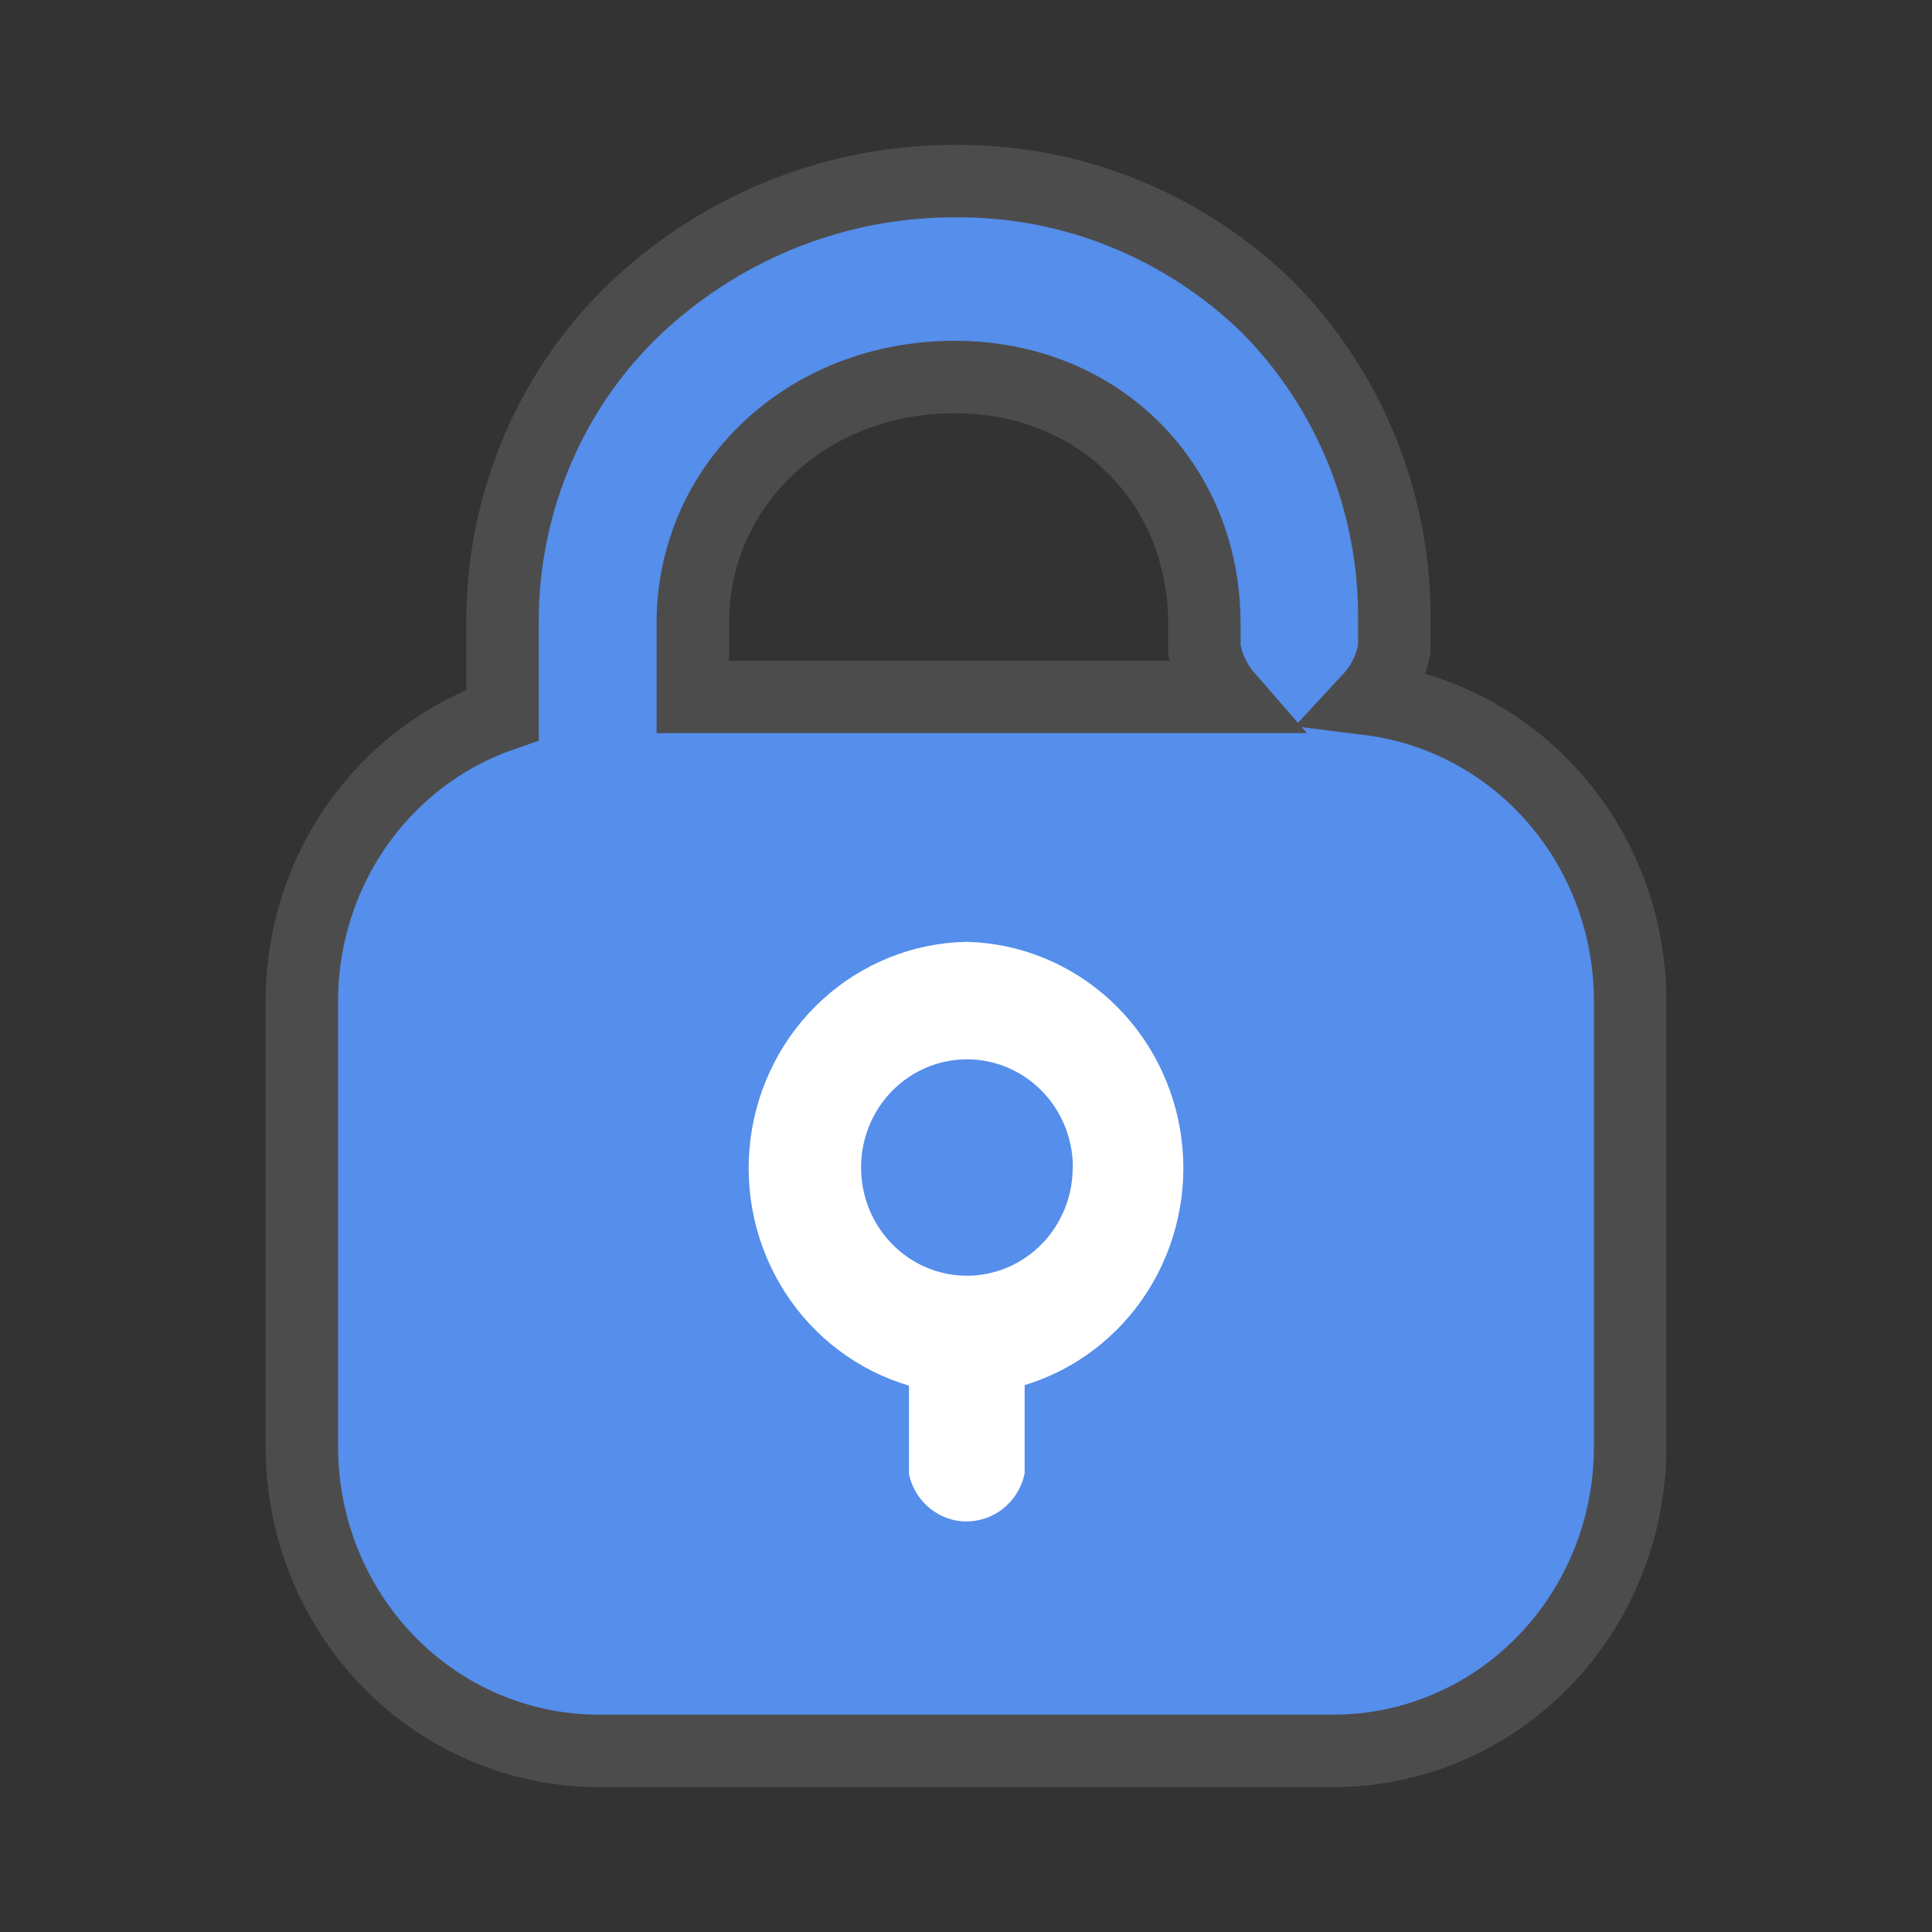
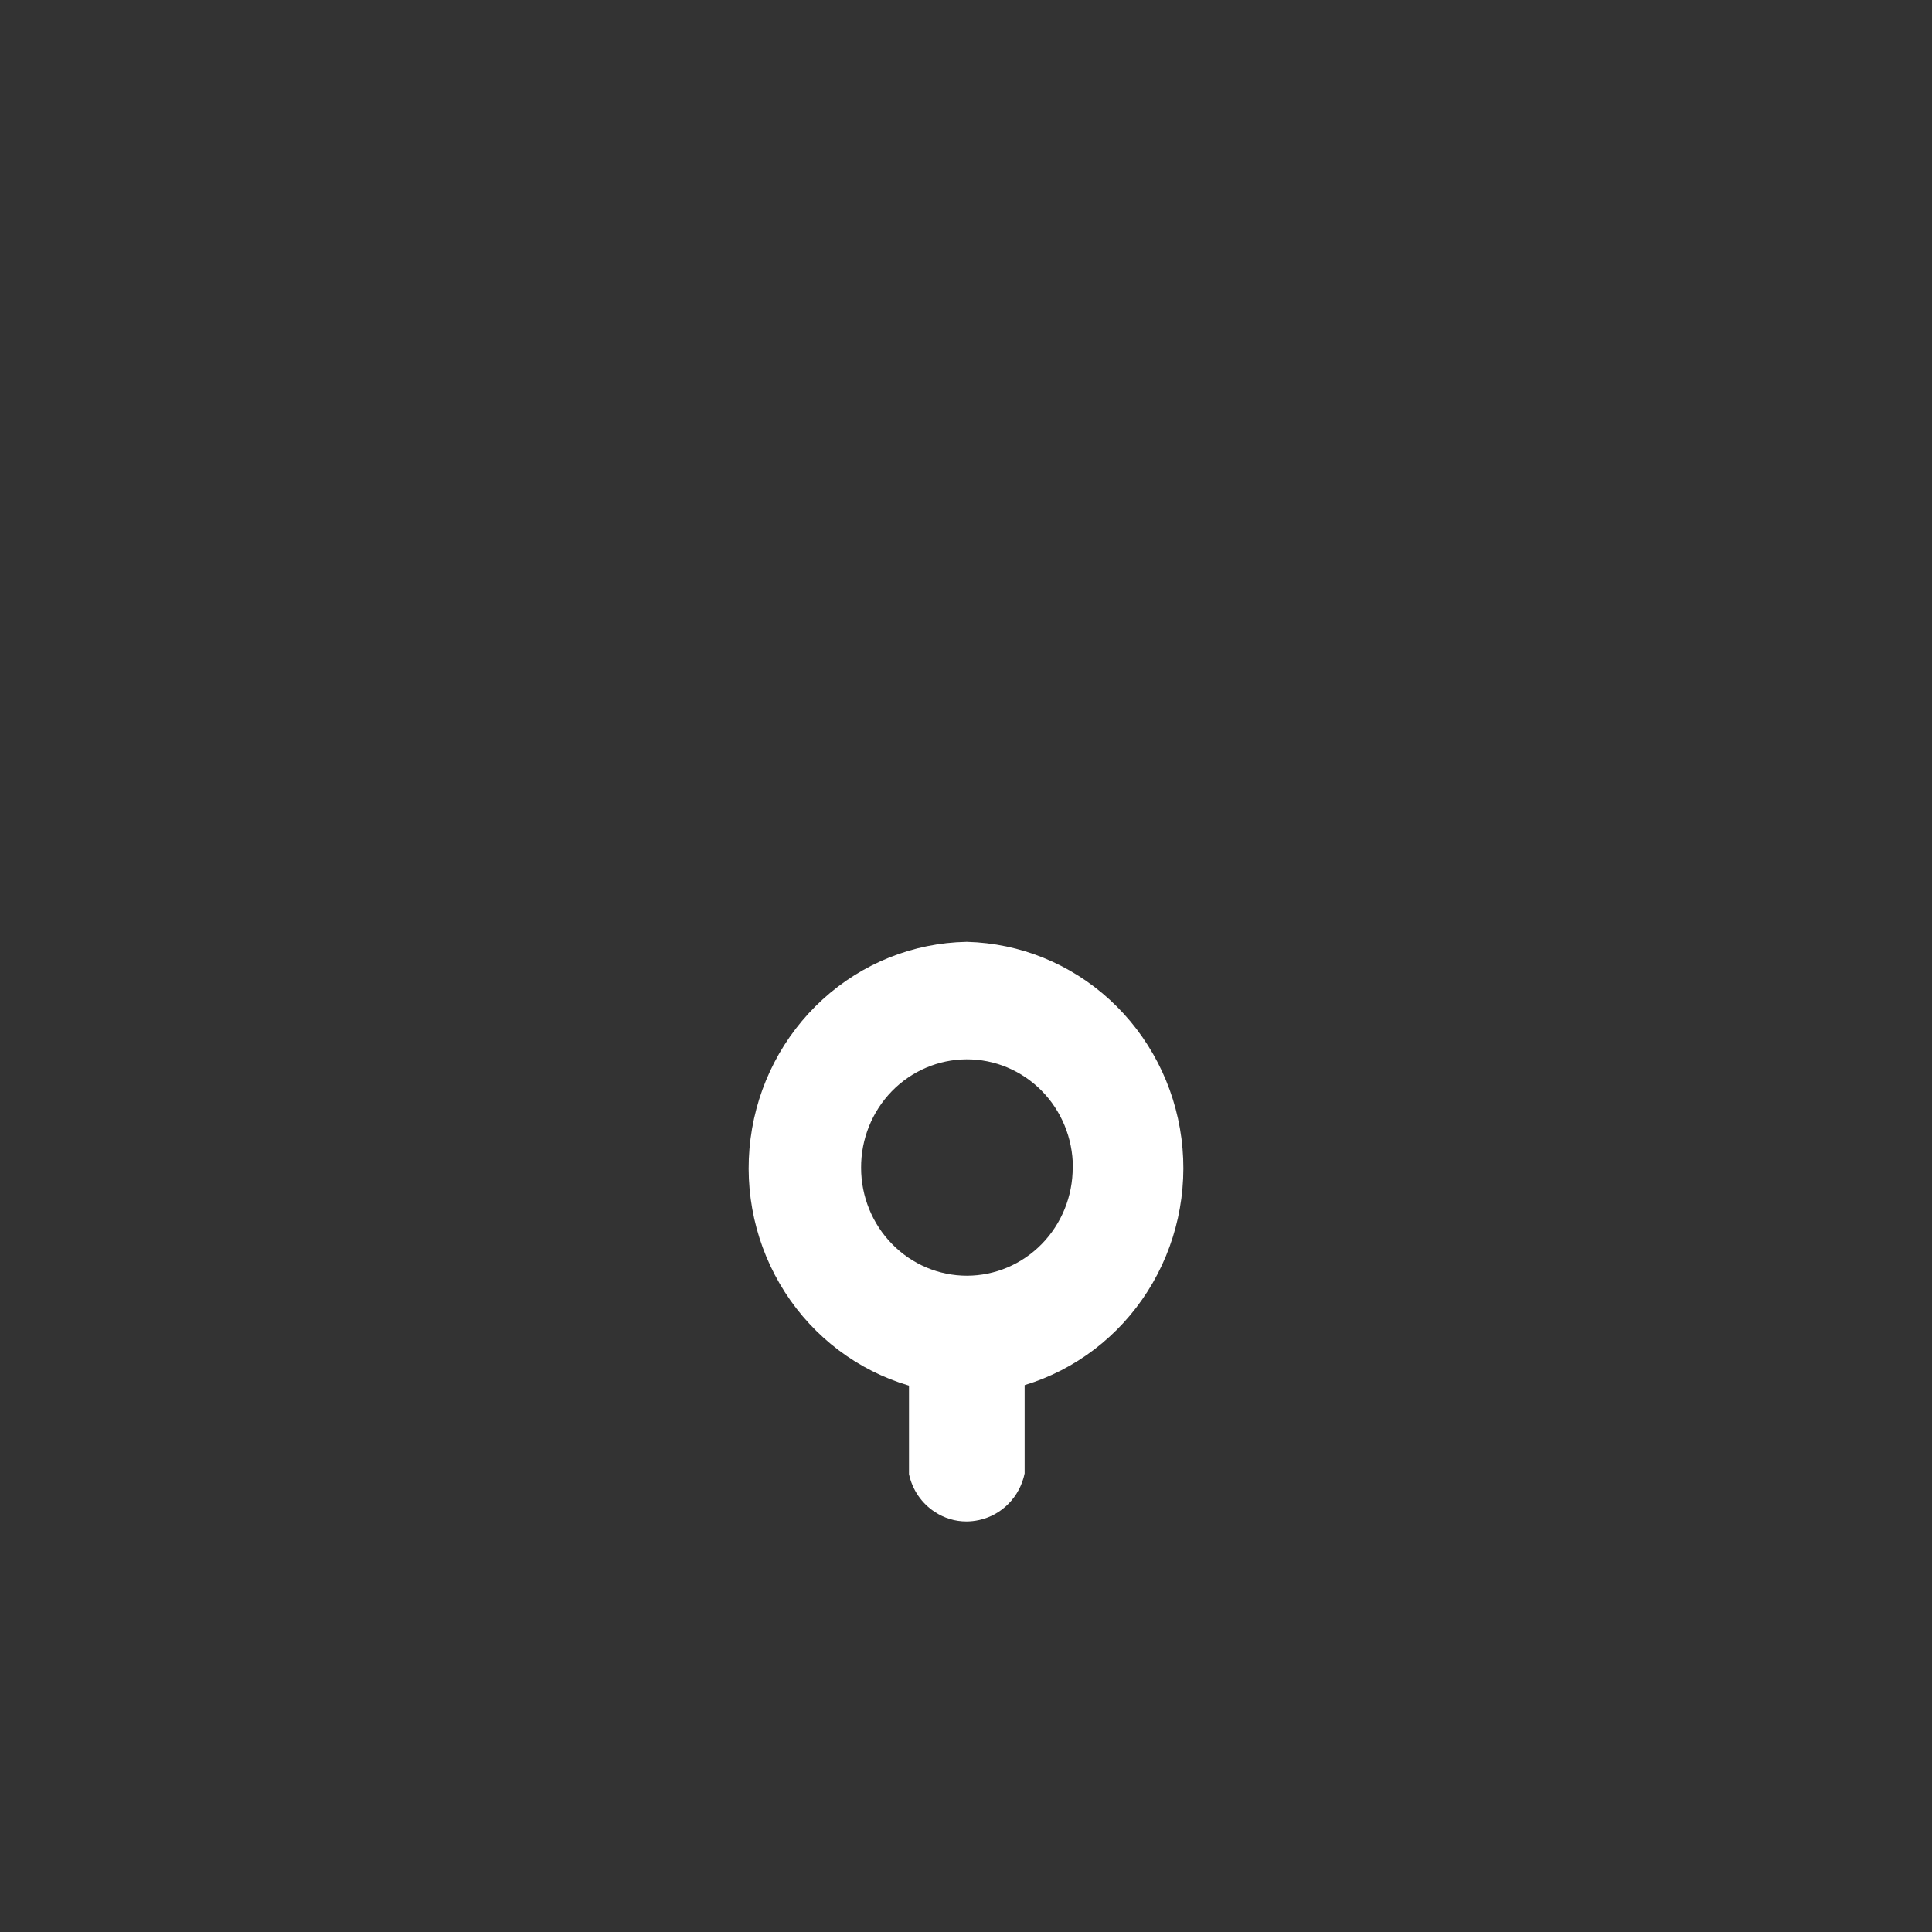
<svg xmlns="http://www.w3.org/2000/svg" viewBox="0 0 80 80" fill="#558eeb">
  <rect x="0" y="0" width="80" height="80" fill="#333333" stroke="none" />
-   <path d="M49.905 27.039C50.052 27.714 50.366 28.339 50.816 28.855H28.688V25.792C28.688 20.129 33.361 15.611 39.538 15.611C45.47 15.611 49.87 19.99 49.87 25.829V26.72V26.881L49.905 27.039ZM56.705 28.949C57.2 28.415 57.544 27.755 57.7 27.039L57.735 26.881V26.72V25.856C57.775 23.402 57.326 20.966 56.413 18.696C55.498 16.422 54.138 14.362 52.414 12.646L52.404 12.636L52.394 12.627C48.956 9.329 44.419 7.492 39.7 7.5L39.482 7.5L39.481 7.5C34.707 7.502 30.106 9.302 26.547 12.55L26.547 12.55L26.543 12.553C24.725 14.223 23.276 16.267 22.288 18.55C21.302 20.832 20.798 23.301 20.809 25.796V29.602C18.586 30.369 16.621 31.778 15.155 33.665C13.44 35.873 12.507 38.606 12.5 41.42V41.424L12.5 59.939L12.5 59.943C12.508 63.259 13.794 66.444 16.087 68.801C18.382 71.158 21.501 72.493 24.763 72.5H24.767L55.241 72.5L55.244 72.5C58.506 72.493 61.624 71.158 63.918 68.8C66.21 66.443 67.494 63.257 67.5 59.942V59.939L67.5 41.424L67.5 41.421C67.494 38.105 66.21 34.918 63.918 32.561C61.97 30.556 59.427 29.29 56.705 28.949Z" fill="#558eeb" stroke="#4d4c4c" stroke-width="3" />
  <path d="M40.047 39H40.013C37.814 39.042 35.704 39.888 34.065 41.383C32.425 42.878 31.366 44.923 31.079 47.147C30.791 49.371 31.296 51.626 32.499 53.503C33.703 55.38 35.527 56.754 37.639 57.376V61.04C37.707 61.359 37.836 61.662 38.019 61.93C38.202 62.198 38.434 62.426 38.704 62.602C39.095 62.863 39.552 63.001 40.02 63C40.193 62.999 40.365 62.98 40.535 62.943C41 62.843 41.426 62.608 41.762 62.265C42.099 61.922 42.33 61.486 42.428 61.012V57.355C44.525 56.72 46.331 55.342 47.521 53.47C48.711 51.597 49.208 49.353 48.921 47.14C48.634 44.928 47.582 42.892 45.956 41.4C44.329 39.908 42.234 39.057 40.047 39ZM44.418 48.344C44.419 48.932 44.306 49.514 44.087 50.057C43.867 50.6 43.545 51.094 43.139 51.51C42.732 51.926 42.249 52.256 41.718 52.482C41.186 52.707 40.616 52.824 40.04 52.825C38.879 52.825 37.764 52.355 36.943 51.517C36.12 50.68 35.658 49.544 35.656 48.359C35.65 47.172 36.107 46.032 36.925 45.189C37.744 44.346 38.857 43.87 40.02 43.864C41.182 43.858 42.3 44.324 43.126 45.159C43.952 45.994 44.419 47.13 44.425 48.316L44.418 48.344Z" fill="white" />
</svg>